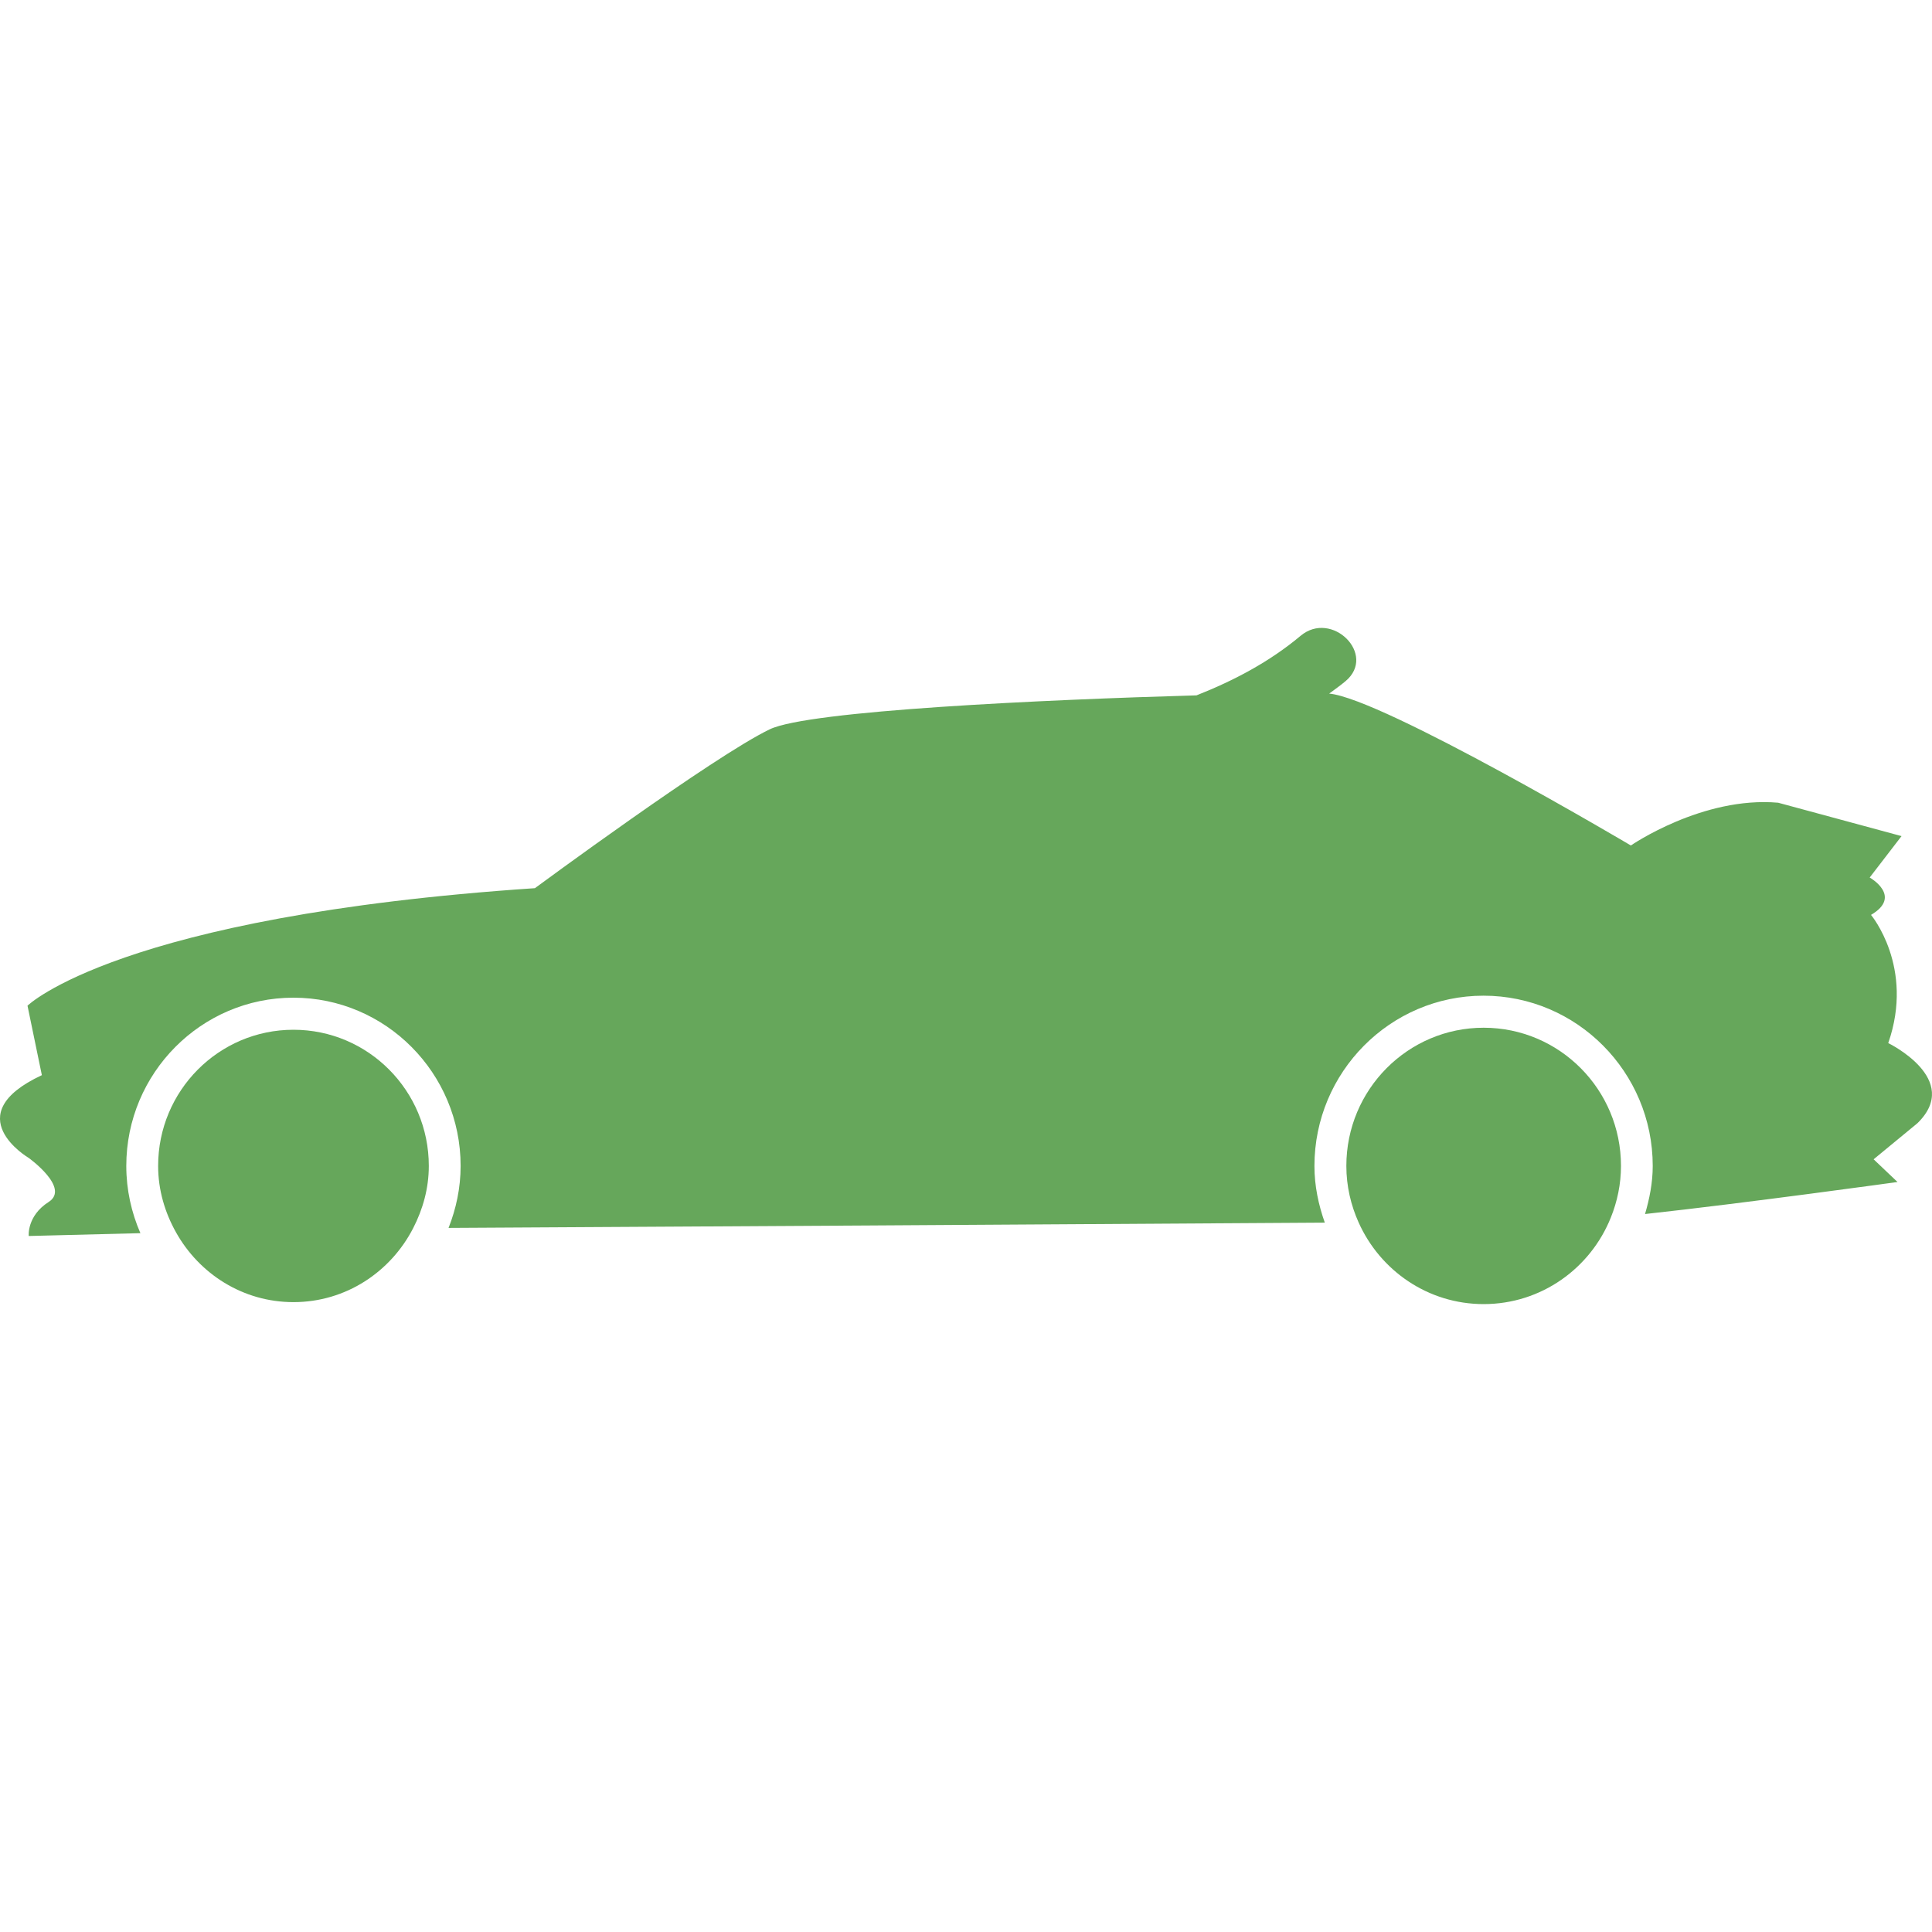
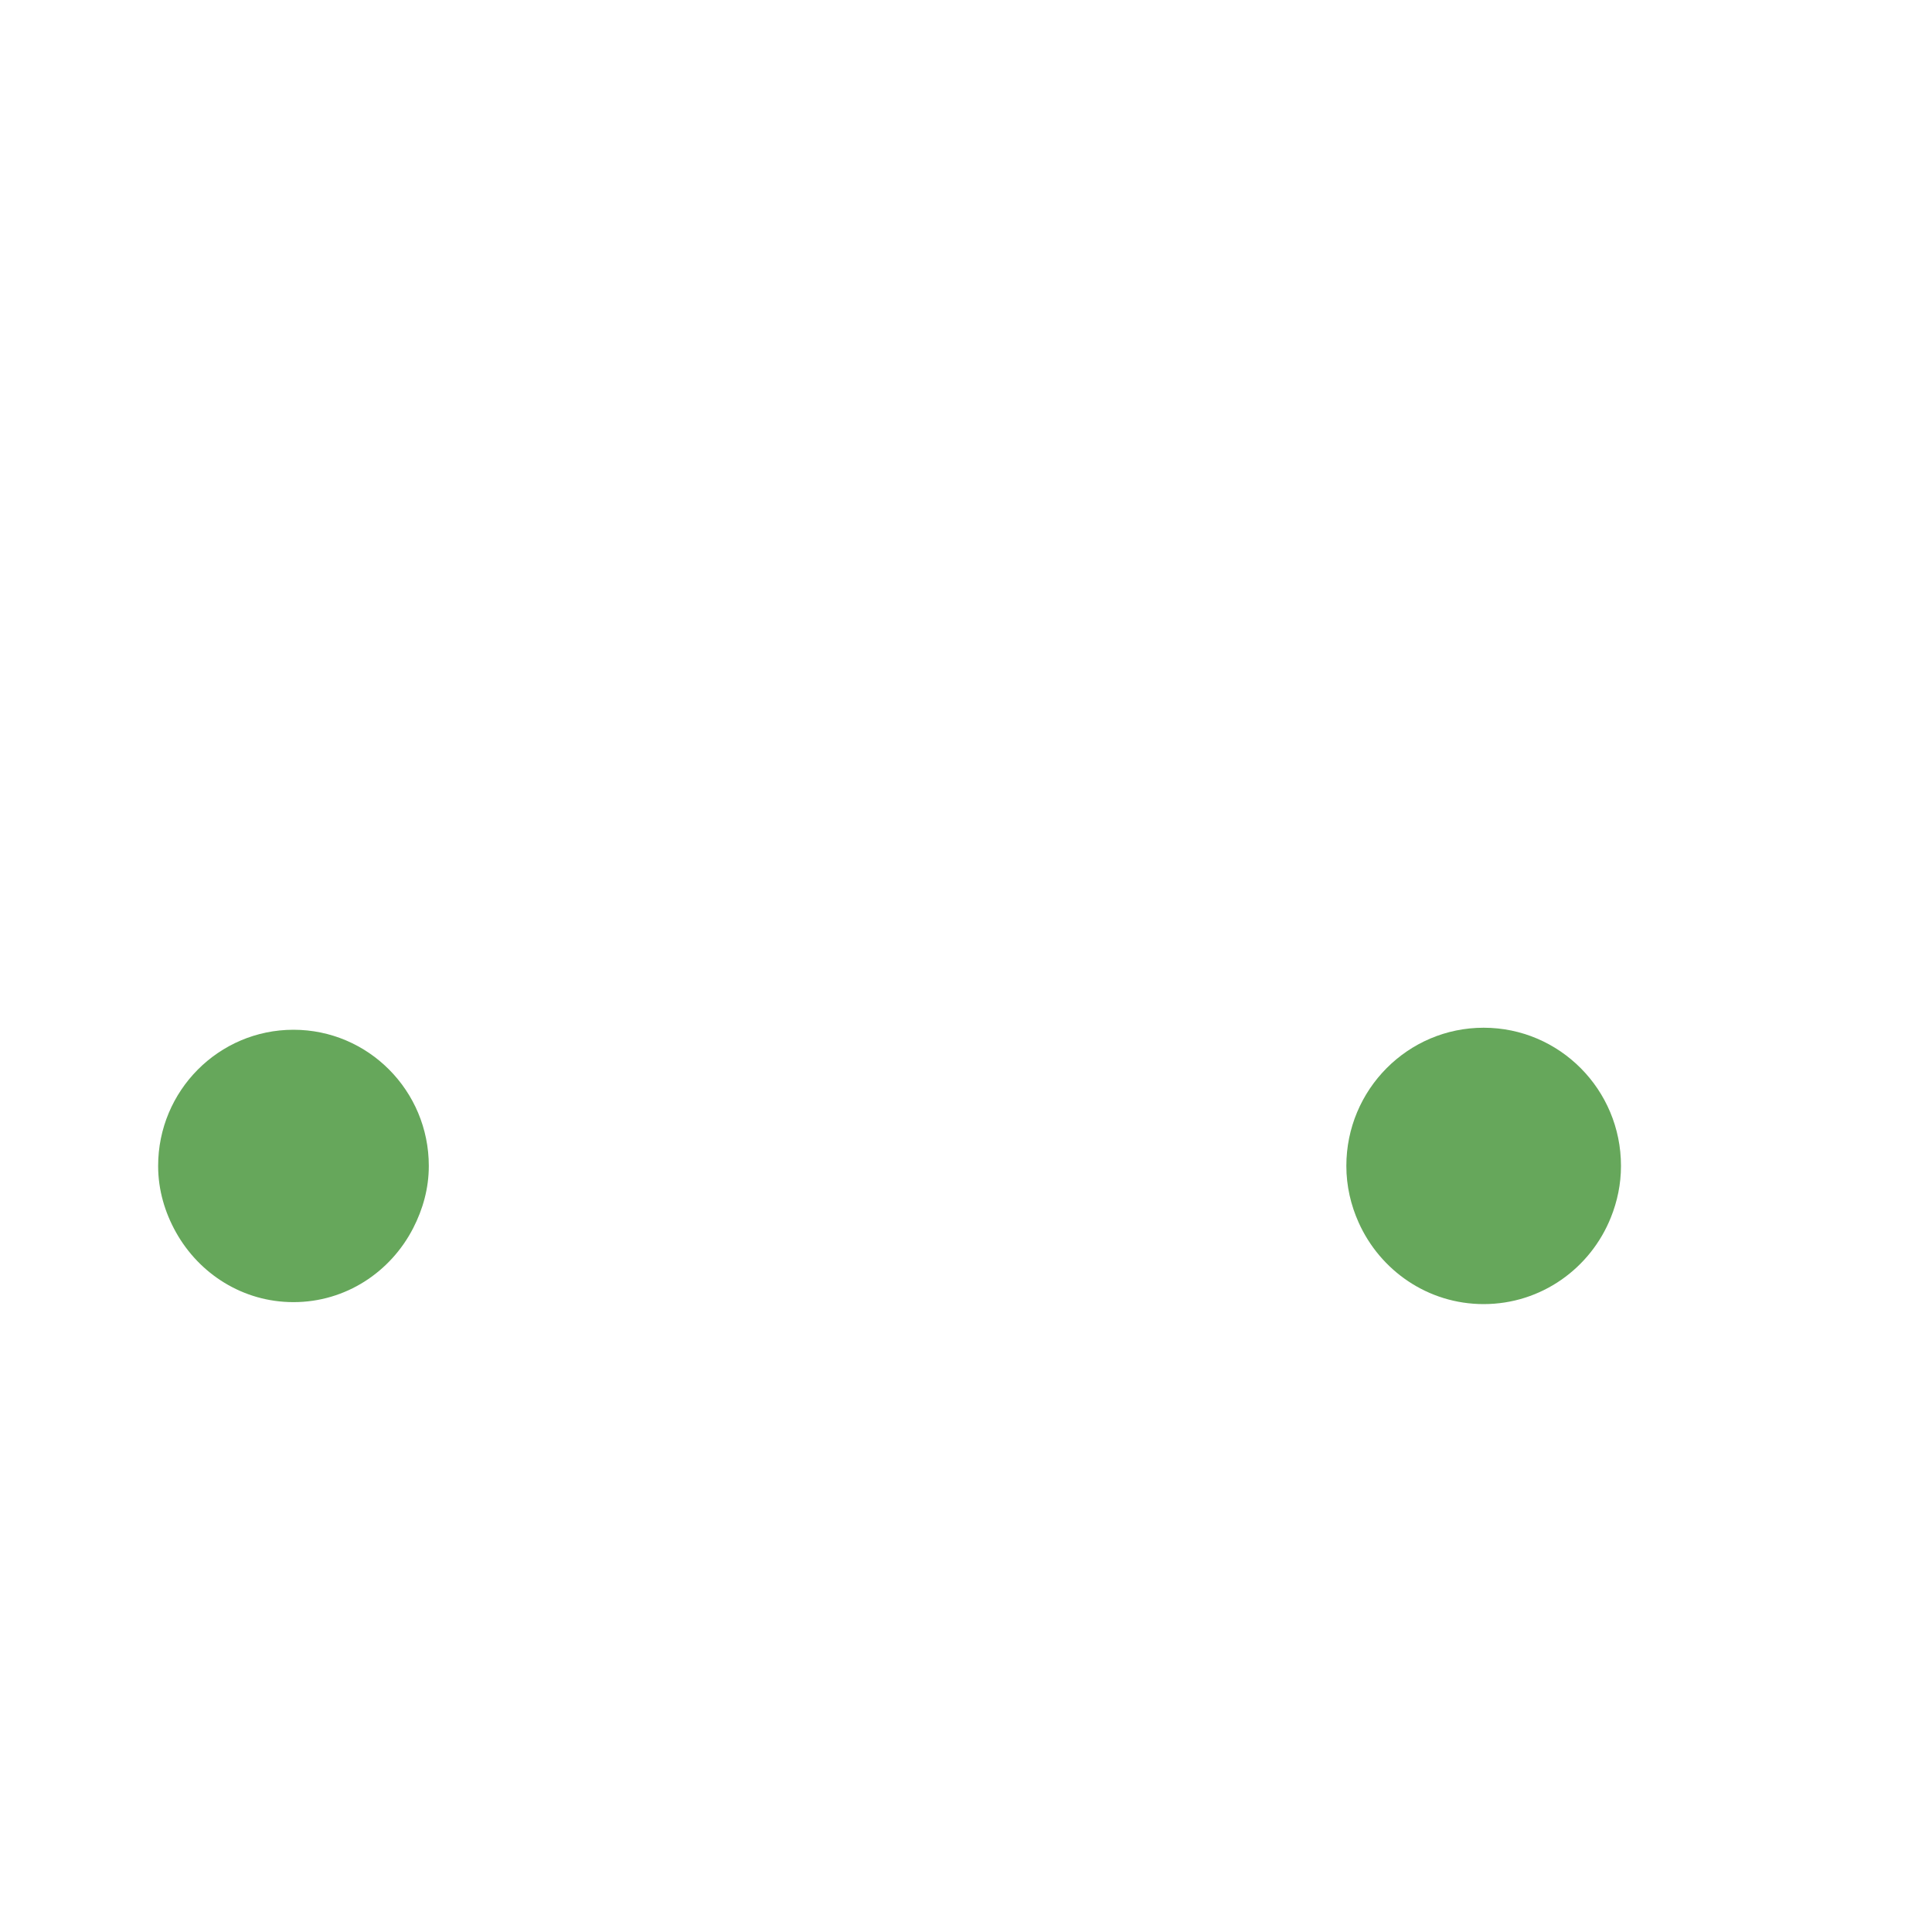
<svg xmlns="http://www.w3.org/2000/svg" width="60" height="60" viewBox="0 0 60 60" fill="none">
-   <path d="M0.891 35.96C0.891 35.96 2.191 36.893 1.511 37.328C0.83 37.763 0.892 38.385 0.892 38.385L4.36 38.297C4.082 37.656 3.922 36.953 3.922 36.209C3.922 33.327 6.25 30.984 9.113 30.984C11.976 30.984 14.305 33.327 14.305 36.209C14.305 36.889 14.166 37.538 13.93 38.134C20.406 38.098 33.004 38.025 41.143 37.97C40.947 37.417 40.821 36.83 40.821 36.21C40.821 33.295 43.177 30.922 46.073 30.922C48.97 30.922 51.327 33.295 51.327 36.21C51.327 36.731 51.227 37.226 51.088 37.703C54.239 37.359 58.929 36.708 58.929 36.708L58.187 36.003L59.548 34.882C60.95 33.514 58.641 32.394 58.641 32.394C59.465 30.03 58.106 28.413 58.106 28.413C59.096 27.832 58.065 27.252 58.065 27.252L59.054 25.966L55.222 24.929C52.873 24.722 50.648 26.257 50.648 26.257C50.648 26.257 42.933 21.689 41.279 21.54C41.449 21.412 41.622 21.294 41.787 21.154C42.769 20.331 41.361 18.931 40.389 19.747C39.43 20.552 38.317 21.138 37.159 21.595C32.396 21.73 25.12 22.067 23.906 22.649C22.175 23.478 16.612 27.583 16.612 27.583C3.674 28.454 0.854 31.233 0.854 31.233L1.3 33.39C-1.364 34.633 0.891 35.96 0.891 35.96Z" fill="#66A75B" />
  <path d="M9.114 31.98C6.793 31.98 4.911 33.873 4.911 36.209C4.911 36.961 5.123 37.657 5.464 38.268C6.184 39.558 7.54 40.439 9.114 40.439C10.74 40.439 12.134 39.5 12.832 38.14C13.131 37.559 13.317 36.909 13.317 36.209C13.317 33.873 11.435 31.98 9.114 31.98Z" fill="#66A75B" />
  <path d="M46.076 31.917C43.721 31.917 41.812 33.84 41.812 36.209C41.812 36.835 41.952 37.426 42.192 37.962C42.86 39.456 44.344 40.5 46.076 40.5C47.869 40.5 49.397 39.385 50.027 37.809C50.226 37.314 50.341 36.776 50.341 36.209C50.342 33.839 48.432 31.917 46.076 31.917Z" fill="#66A75B" />
</svg>